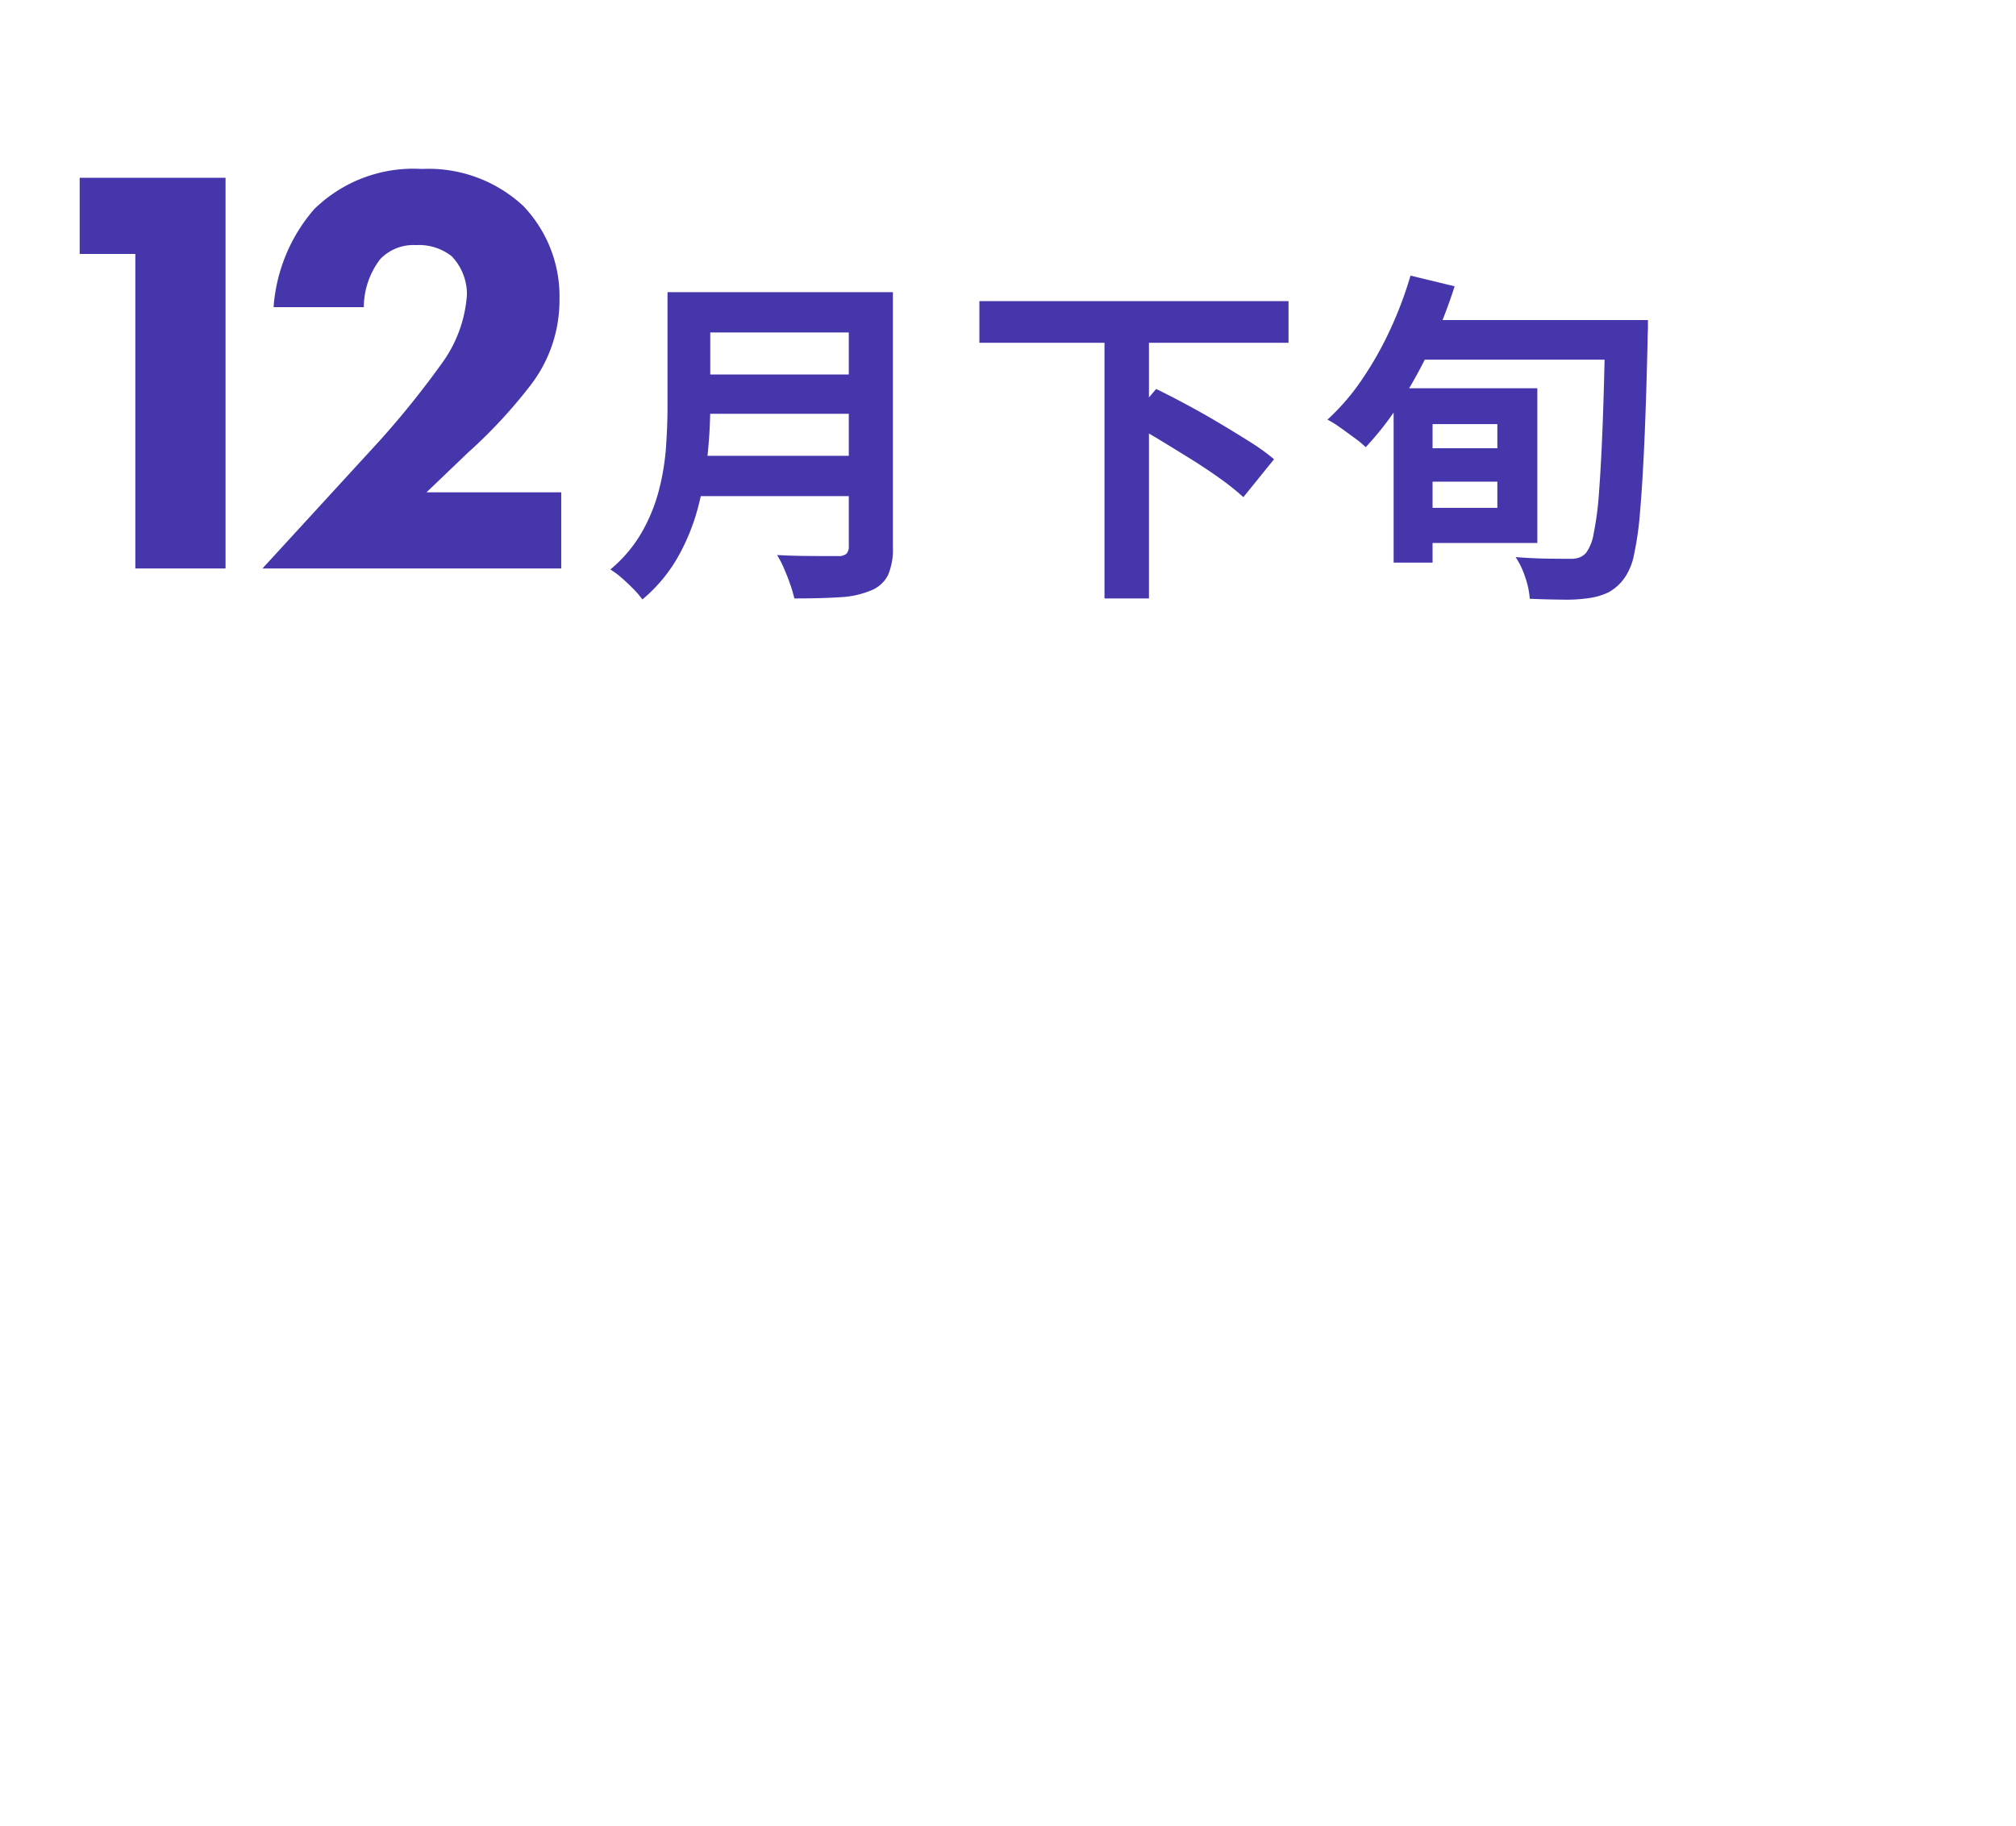
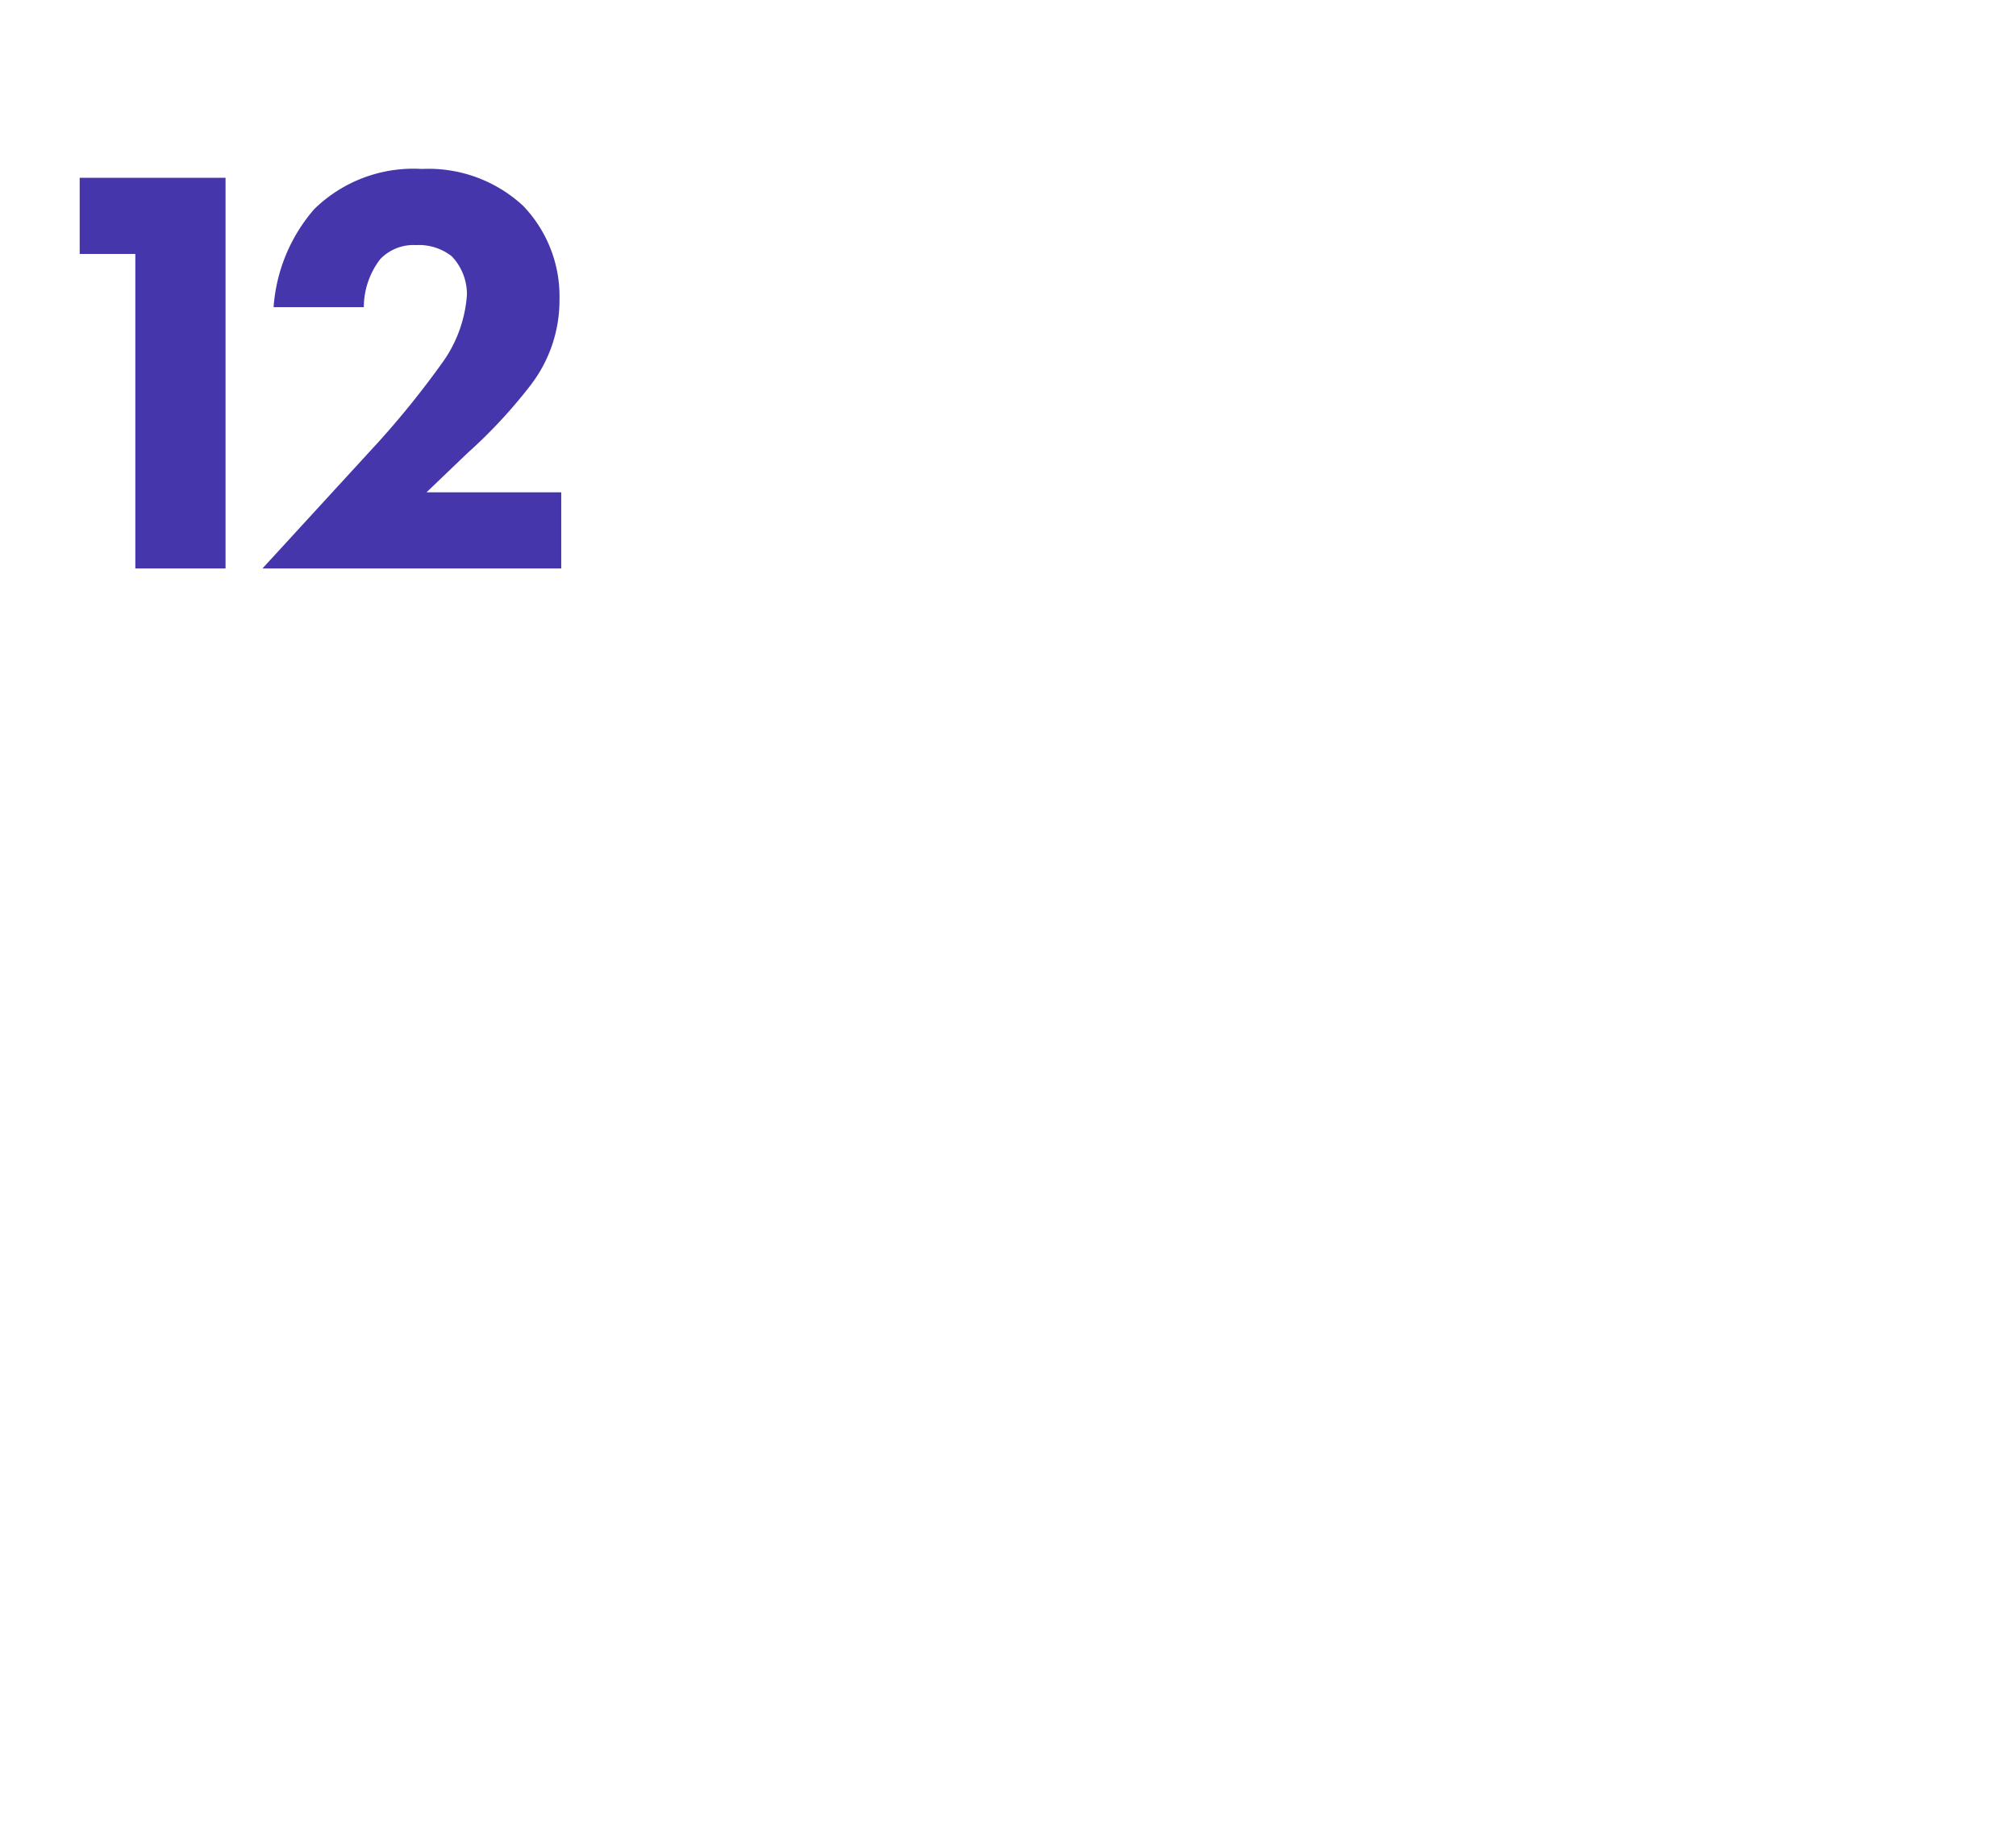
<svg xmlns="http://www.w3.org/2000/svg" width="117" height="106" viewBox="0 0 117 106">
  <g id="img_date_06_sp" transform="translate(-8629 -1311)">
    <rect id="長方形_36" data-name="長方形 36" width="117" height="106" transform="translate(8629 1311)" fill="#fff" opacity="0" />
    <g id="term" transform="translate(49)">
      <g id="date" transform="translate(-47 -6)">
        <g id="term-2" data-name="term" transform="translate(47)">
          <g id="date-2" data-name="date">
            <g id="month">
-               <path id="パス_670" data-name="パス 670" d="M5.4-16.04h9.98v2.34H5.4Zm.02,4.78H15.48v2.28H5.42ZM5.3-6.54H15.34V-4.2H5.3Zm-1.56-9.5H6.22v6.62q0,1.3-.15,2.8a20,20,0,0,1-.55,3.04A12.081,12.081,0,0,1,4.34-.66,9.008,9.008,0,0,1,2.28,1.8a4.92,4.92,0,0,0-.51-.6Q1.44.86,1.07.54A4.3,4.3,0,0,0,.42.06,7.962,7.962,0,0,0,2.23-2.07a9.945,9.945,0,0,0,1-2.43,13.814,13.814,0,0,0,.42-2.52q.09-1.26.09-2.42Zm10.52,0h2.56V-1.26A3.8,3.8,0,0,1,16.53.4a1.878,1.878,0,0,1-.99.88,5.3,5.3,0,0,1-1.8.39q-1.08.07-2.64.07a7.467,7.467,0,0,0-.24-.82Q10.7.46,10.5,0a5.992,5.992,0,0,0-.4-.78q.7.04,1.43.05t1.3.01h.81a.7.7,0,0,0,.48-.13.6.6,0,0,0,.14-.45Zm7.58.52H39.78v2.42H21.84Zm7.26,2.16h2.58V1.74H29.1ZM30.46-8.5l1.64-1.92q.82.4,1.77.91t1.89,1.07q.94.56,1.78,1.09a12.037,12.037,0,0,1,1.4,1.01l-1.78,2.2a14.21,14.21,0,0,0-1.31-1.05q-.79-.57-1.72-1.15T32.26-7.49Q31.32-8.06,30.46-8.5ZM47.1-6.98h5.56v1.94H47.1Zm.04-3.48h7.08v8.98H47.14V-3.52H51.9V-8.38H47.14Zm-1.26,0h2.26V-.34H45.88Zm.72-3.96H58.88v2.3H46.6Zm11.56,0h2.48s0,.077,0,.23,0,.323-.01.51-.01.34-.01.46q-.08,3.48-.19,5.92t-.25,4.03a18.439,18.439,0,0,1-.35,2.48A3.555,3.555,0,0,1,59.3.52a2.774,2.774,0,0,1-.94.86,3.824,3.824,0,0,1-1.14.34,9.087,9.087,0,0,1-1.54.09q-.94-.01-1.9-.05A4.652,4.652,0,0,0,53.53.55a4.743,4.743,0,0,0-.57-1.21q1.04.08,1.9.09t1.3.01a1.437,1.437,0,0,0,.51-.08,1.015,1.015,0,0,0,.39-.28,2.627,2.627,0,0,0,.43-1.11,18.056,18.056,0,0,0,.31-2.4q.12-1.55.21-3.89t.15-5.58ZM46.86-17l2.56.62a29.456,29.456,0,0,1-1.39,3.55,26.674,26.674,0,0,1-1.77,3.21,18.009,18.009,0,0,1-2,2.58,5.839,5.839,0,0,0-.64-.53q-.42-.31-.84-.61a5.7,5.7,0,0,0-.74-.46,13.045,13.045,0,0,0,1.97-2.28,19.986,19.986,0,0,0,1.64-2.88A22.357,22.357,0,0,0,46.86-17Z" transform="translate(8615 1350)" fill="#4536ac" />
              <path id="パス_669" data-name="パス 669" d="M7.854,0H13.09V-22.678H4.624v4.42h3.23ZM32.572-4.42h-7.82L27.132-6.7a29.216,29.216,0,0,0,3.638-3.91,8.071,8.071,0,0,0,1.7-5,7.585,7.585,0,0,0-2.108-5.44,8.075,8.075,0,0,0-5.882-2.142,8.216,8.216,0,0,0-6.256,2.346,9.737,9.737,0,0,0-2.346,5.678h5.236a4.606,4.606,0,0,1,.952-2.788,2.67,2.67,0,0,1,2.074-.816,3.086,3.086,0,0,1,2.074.646,3.189,3.189,0,0,1,.884,2.244,7.647,7.647,0,0,1-1.36,3.842,52.434,52.434,0,0,1-3.706,4.624L15.232,0h17.34Z" transform="translate(8580 1350)" fill="#4536ac" />
            </g>
          </g>
        </g>
      </g>
    </g>
  </g>
</svg>